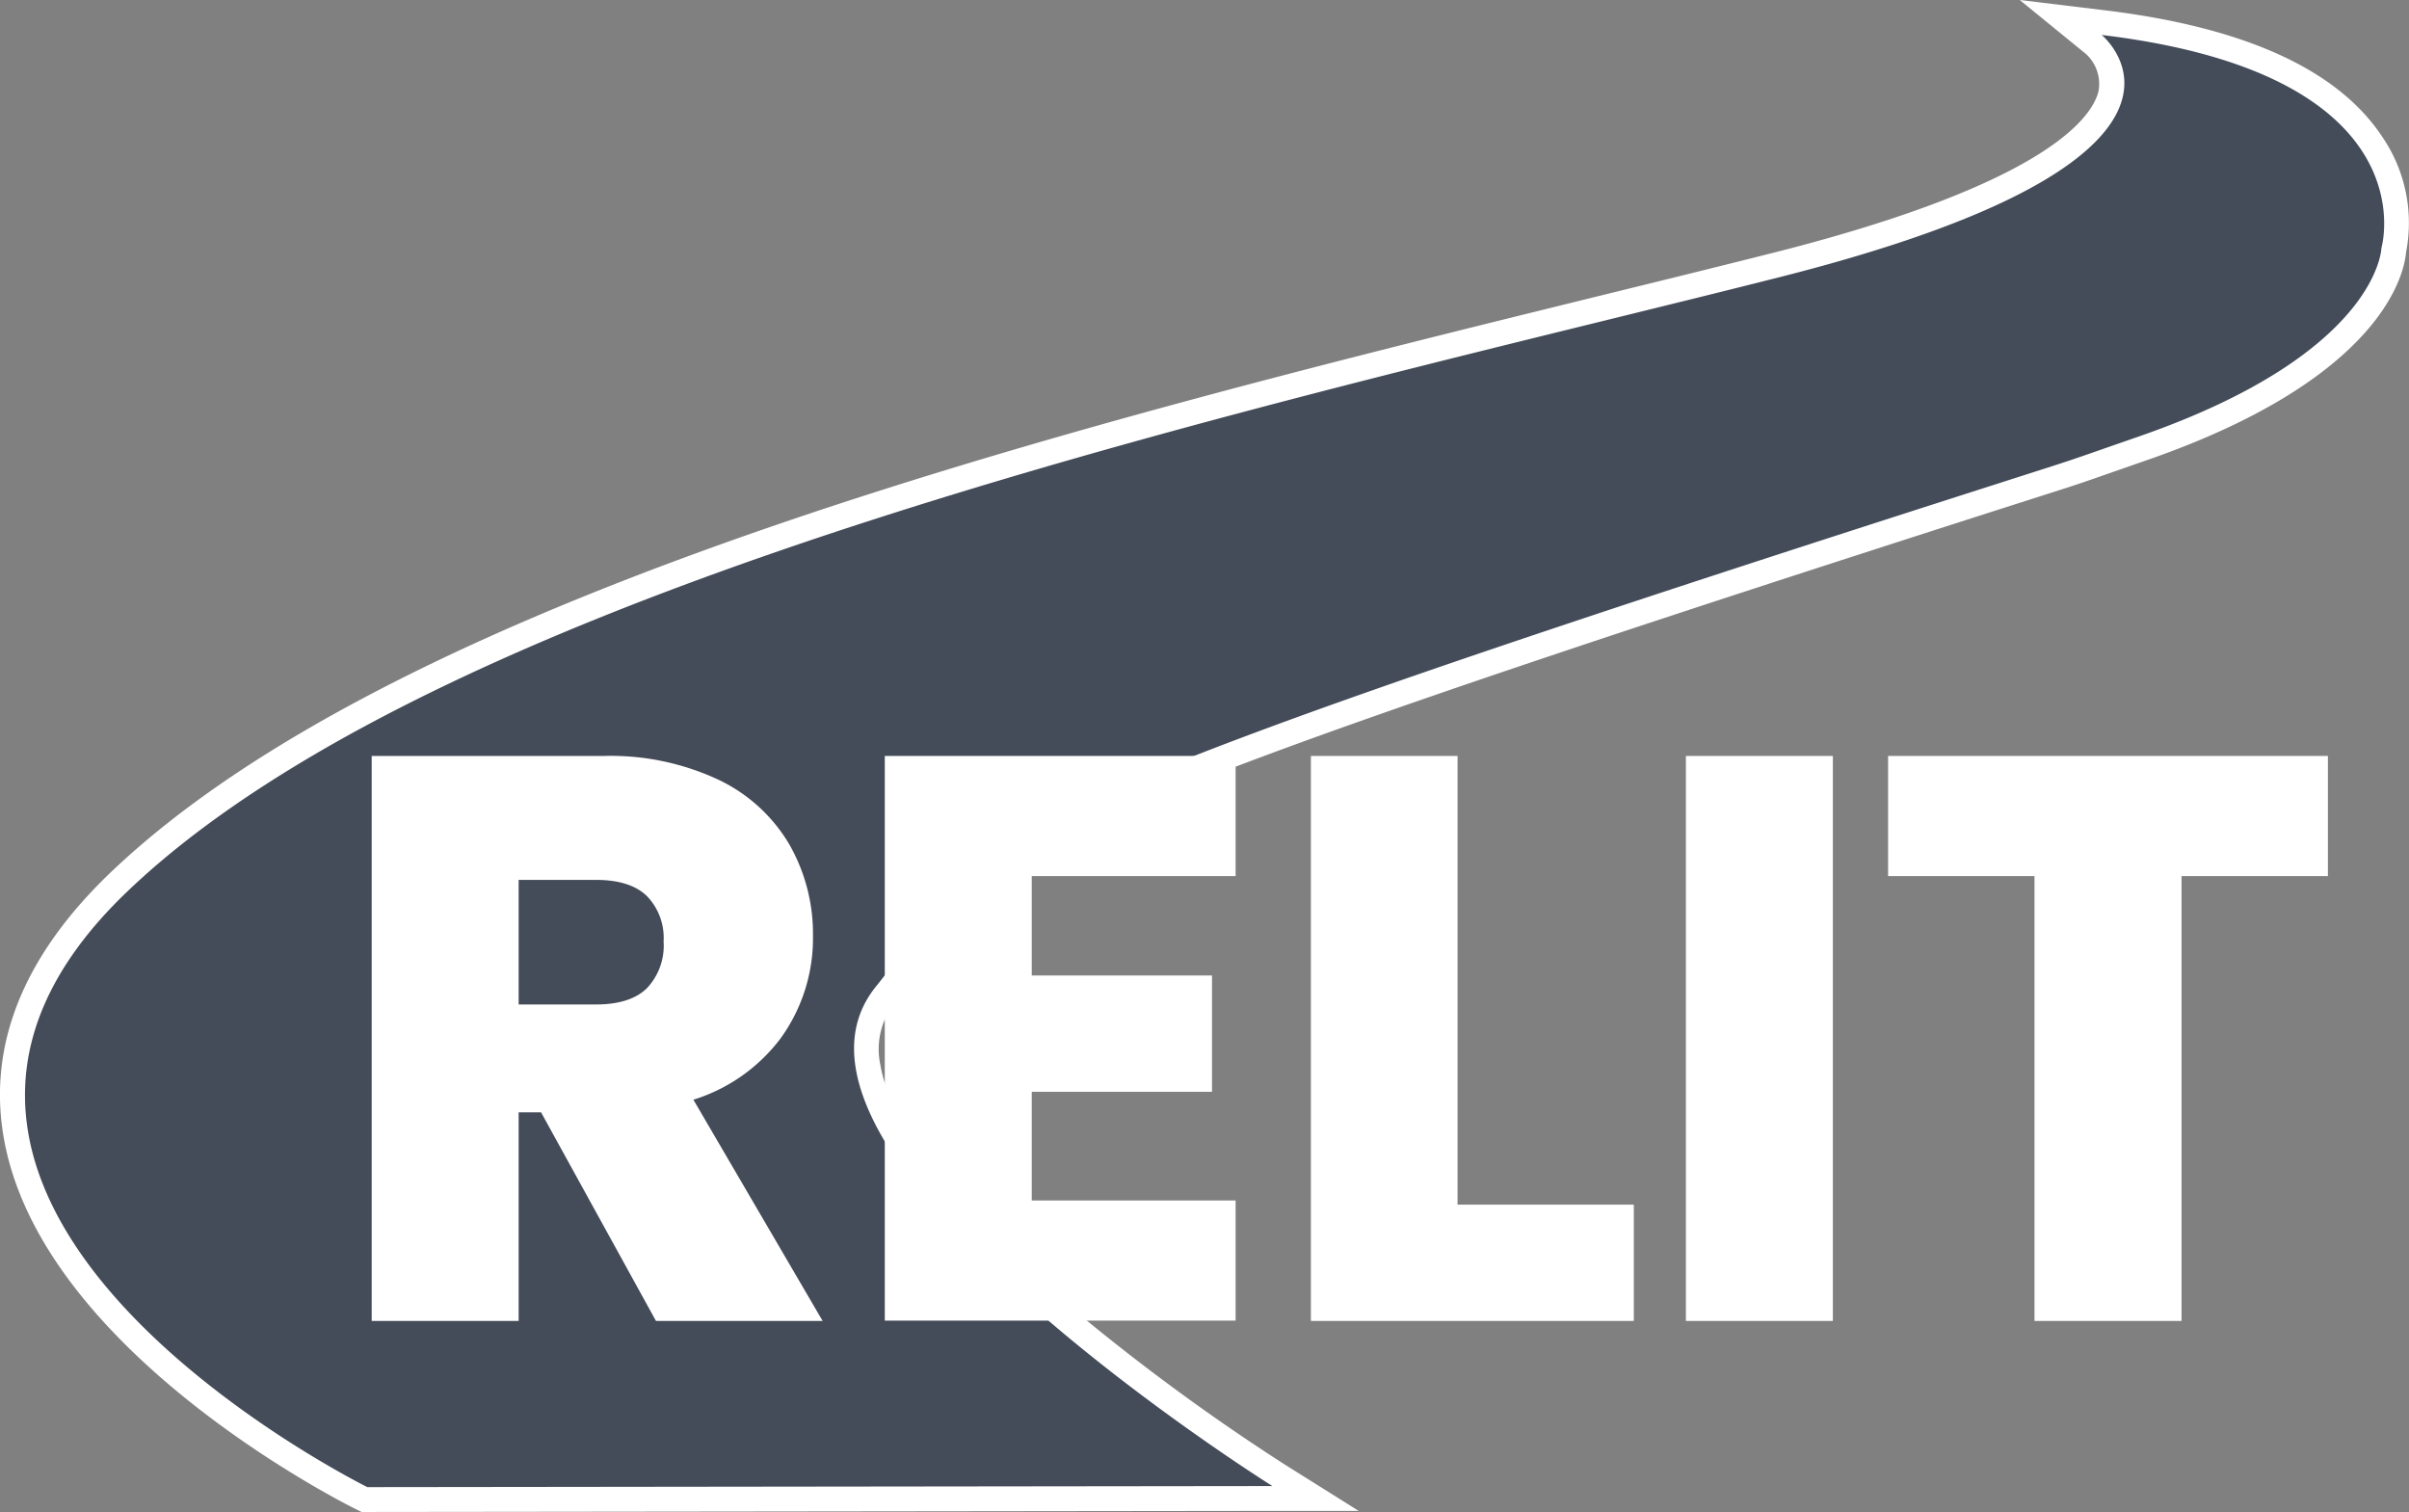
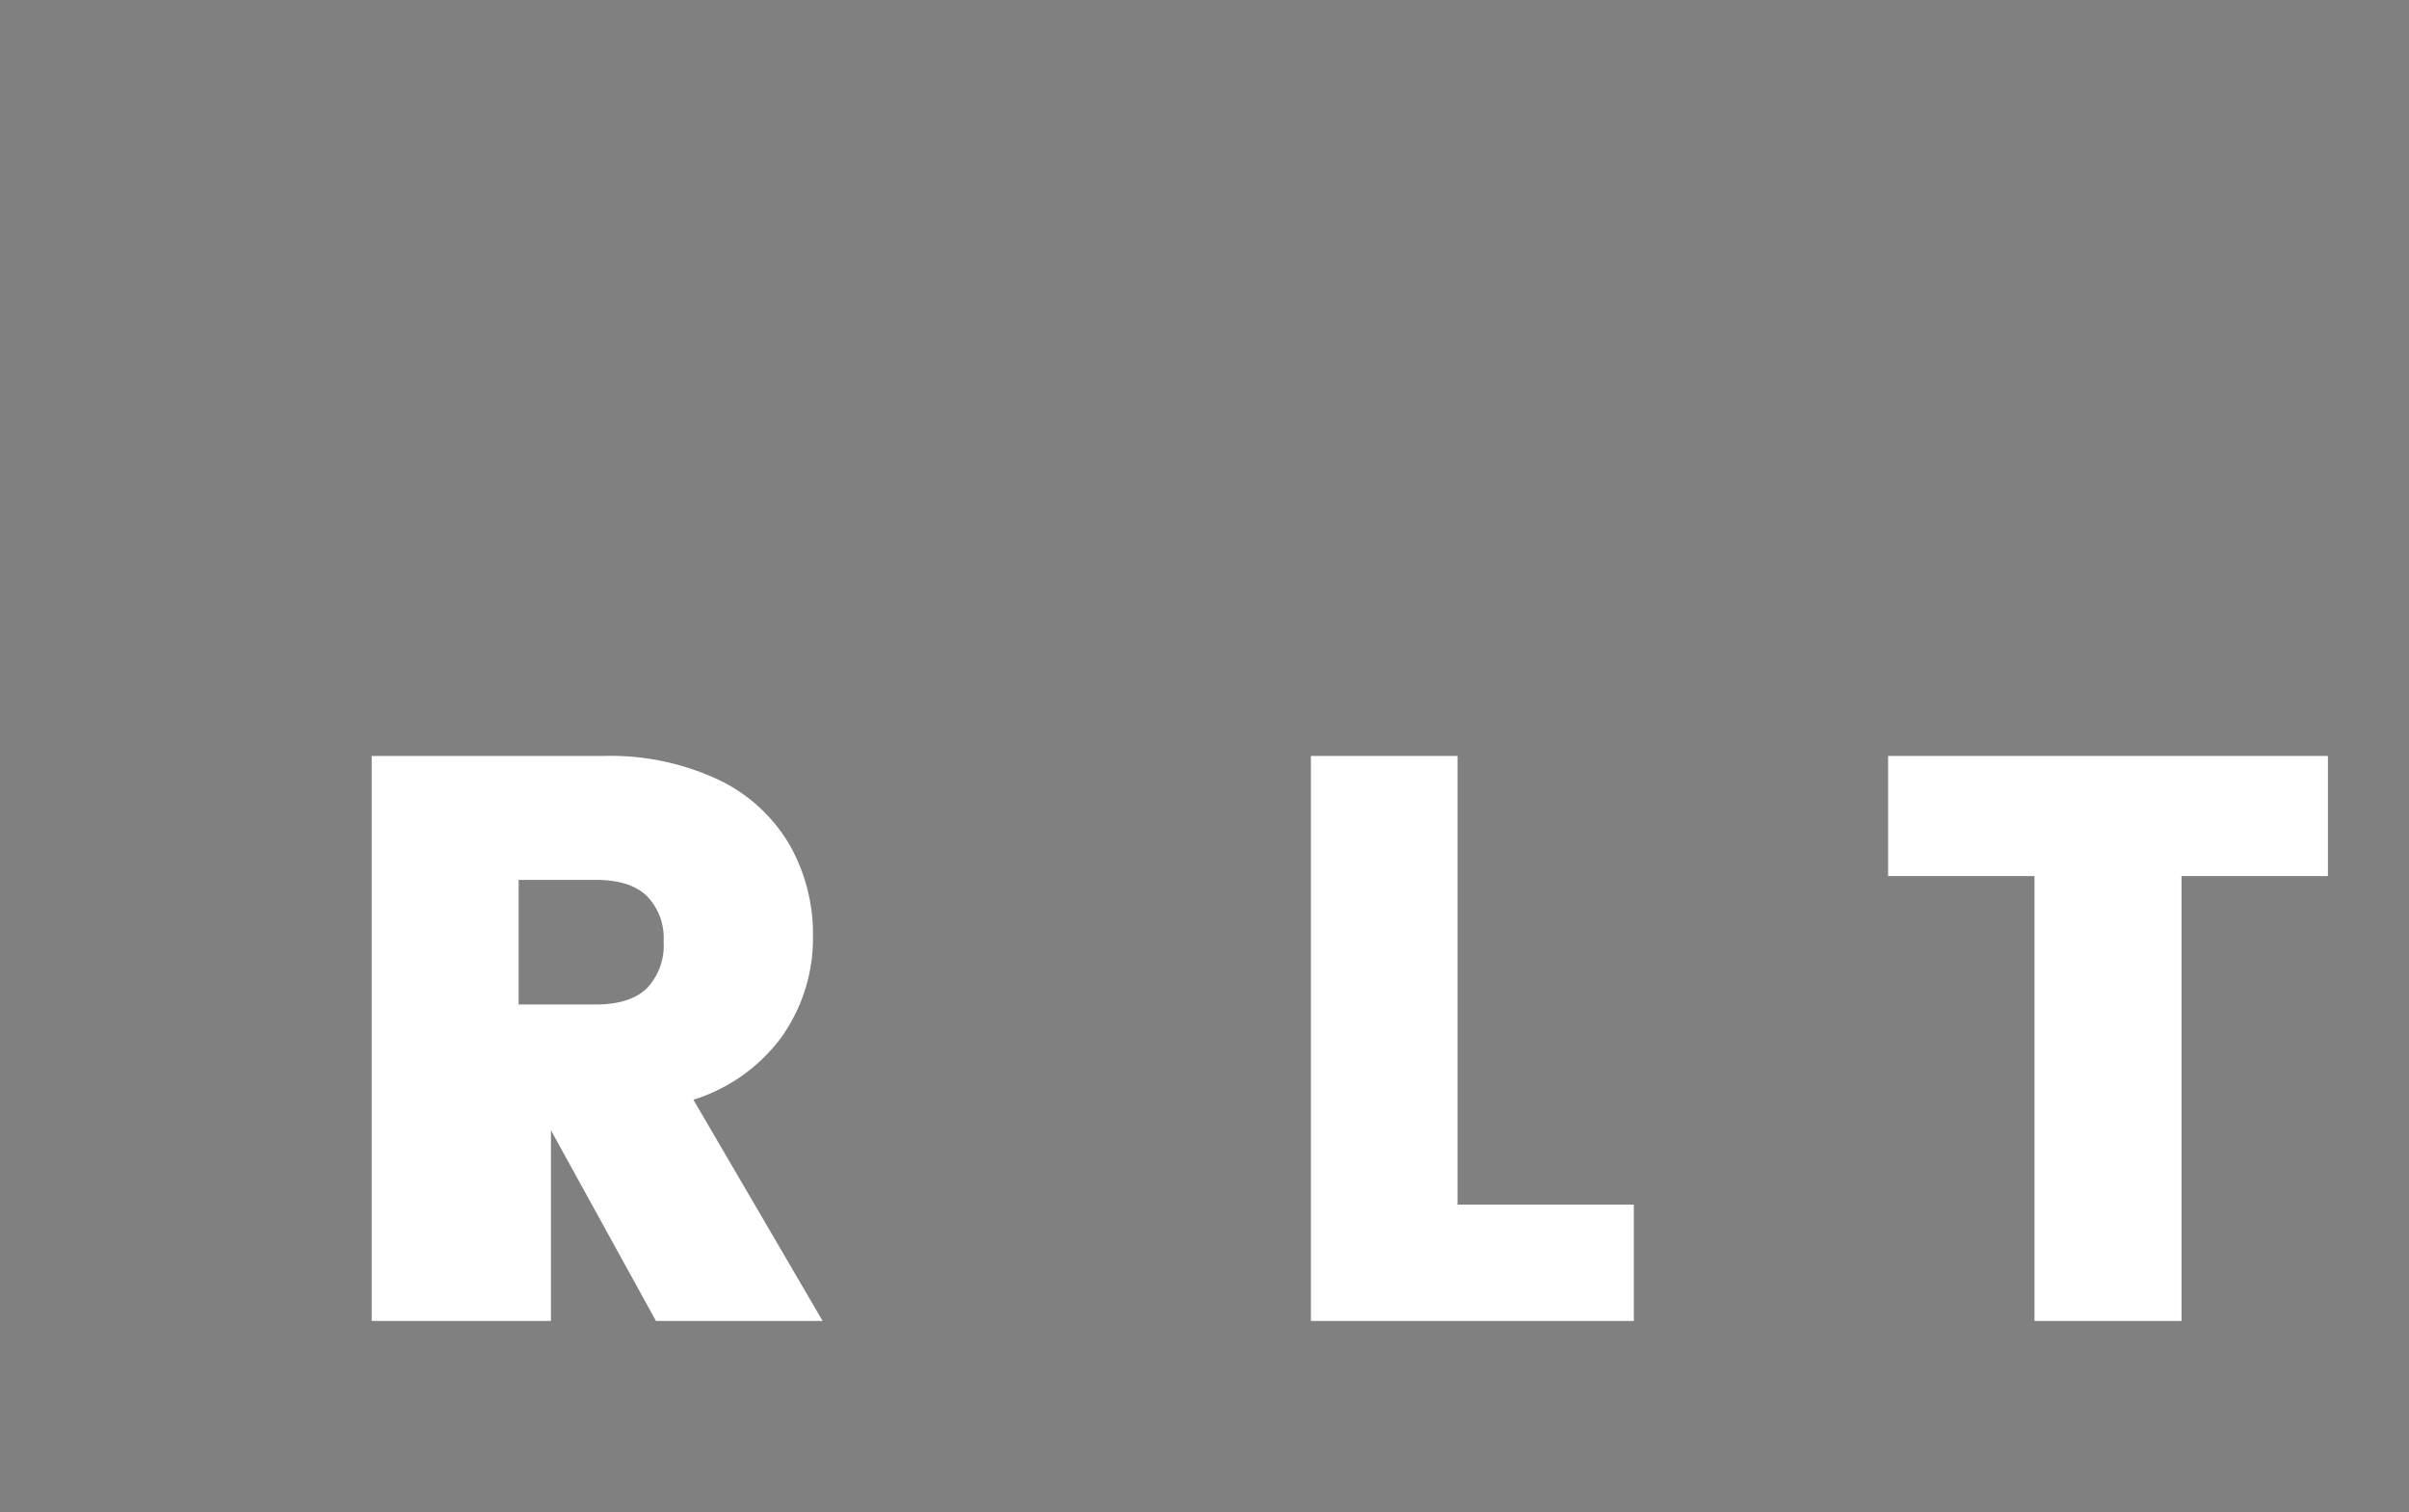
<svg xmlns="http://www.w3.org/2000/svg" viewBox="0 0 290.81 182.51">
  <rect x="0" y="0" width="290.81" height="182.51" fill="#808080" stroke="none" />
  <defs>
    <style>.cls-1{fill:#444c59;}.cls-2,.cls-3{fill:#fff;}.cls-3{stroke:#fff;stroke-miterlimit:10;stroke-width:1.5px;}</style>
  </defs>
  <g id="Calque_2" data-name="Calque 2">
    <g id="Calque_1-2" data-name="Calque 1">
-       <path class="cls-1" d="M43.68,180.85c-1.55-.76-38-19-41.85-44.37C.23,126.05,4.42,116,14.28,106.54,49.8,72.53,133,52.07,193.73,37.14c7.39-1.82,14.37-3.53,20.84-5.17,32.79-8.31,39.28-16.49,40.23-20.63a6.34,6.34,0,0,0-2.05-6l-3.87-3.24,5,.6c16.44,2,27.36,6.91,32.46,14.62A16.72,16.72,0,0,1,289,30.19c-.16,1.81-2.29,14.19-30.23,23.9l-4,1.4c-4.33,1.51-4.33,1.51-8.6,2.87l-4.67,1.5C123,97.79,120.24,101.6,111.24,114.23c-1.2,1.69-2.57,3.61-4.32,5.77a10.44,10.44,0,0,0-2.13,8.74c3.37,20.21,49.15,49.08,49.61,49.36l4.42,2.77L44,181Z" />
-       <path class="cls-2" d="M253.71,4.22C293.56,9,287.48,29.94,287.48,29.94s-.29,12.67-29.23,22.73C247.74,56.32,252,54.9,241,58.43,106.47,101.5,120.61,100.7,105.76,119.06c-16.32,20.15,47.84,60.32,47.84,60.32l-109.25.13s-68.65-33.95-29-71.88,141.1-59.38,199.62-74.21C271.8,19,253.71,4.22,253.71,4.22M243.82,0l8,6.52A4.89,4.89,0,0,1,253.33,11c-.73,3.06-6,11.08-39.13,19.48-6.46,1.63-13.44,3.35-20.82,5.16-60.91,15-144.32,35.48-180.14,69.78C3,115.26-1.33,125.77.35,136.71c4,26.09,41.09,44.71,42.67,45.49l.63.31h.7l109.26-.13,10.41,0-8.82-5.53a256.3,256.3,0,0,1-23.57-17.09c-19.3-15.85-24.44-25.74-25.36-31.25a9,9,0,0,1,1.82-7.55c1.77-2.19,3.16-4.13,4.38-5.84,8.77-12.32,11.42-16,129.42-53.81l4.66-1.49c4.3-1.37,4.3-1.37,8.64-2.89l4.05-1.41c28.26-9.82,31-22.39,31.22-25.1a18.41,18.41,0,0,0-2.86-13.88C282.25,8.42,271,3.28,254.07,1.24L243.82,0Z" />
-       <path class="cls-3" d="M79.63,158.7,65.76,133.52h-3.9V158.7H45.62V92H72.88a30,30,0,0,1,13.45,2.76,19,19,0,0,1,8.31,7.55A21,21,0,0,1,97.39,113a19.85,19.85,0,0,1-3.75,11.88,20.22,20.22,0,0,1-11.07,7.41L98,158.7ZM61.86,122H71.93q4.47,0,6.7-2.19a8.22,8.22,0,0,0,2.23-6.17,8,8,0,0,0-2.23-6q-2.23-2.18-6.7-2.18H61.86Z" />
-       <path class="cls-3" d="M123.8,105v13.5h21.76v12.54H123.8v14.62h24.61v13H107.56V92h40.85v13Z" />
+       <path class="cls-3" d="M79.63,158.7,65.76,133.52V158.7H45.62V92H72.88a30,30,0,0,1,13.45,2.76,19,19,0,0,1,8.31,7.55A21,21,0,0,1,97.39,113a19.85,19.85,0,0,1-3.75,11.88,20.22,20.22,0,0,1-11.07,7.41L98,158.7ZM61.86,122H71.93q4.47,0,6.7-2.19a8.22,8.22,0,0,0,2.23-6.17,8,8,0,0,0-2.23-6q-2.23-2.18-6.7-2.18H61.86Z" />
      <path class="cls-3" d="M175.2,146.16h21.28V158.7H159V92H175.2Z" />
-       <path class="cls-3" d="M220.51,92V158.7H204.27V92Z" />
      <path class="cls-3" d="M280.27,92v13H262.6V158.7H246.35V105H228.68V92Z" />
    </g>
  </g>
</svg>